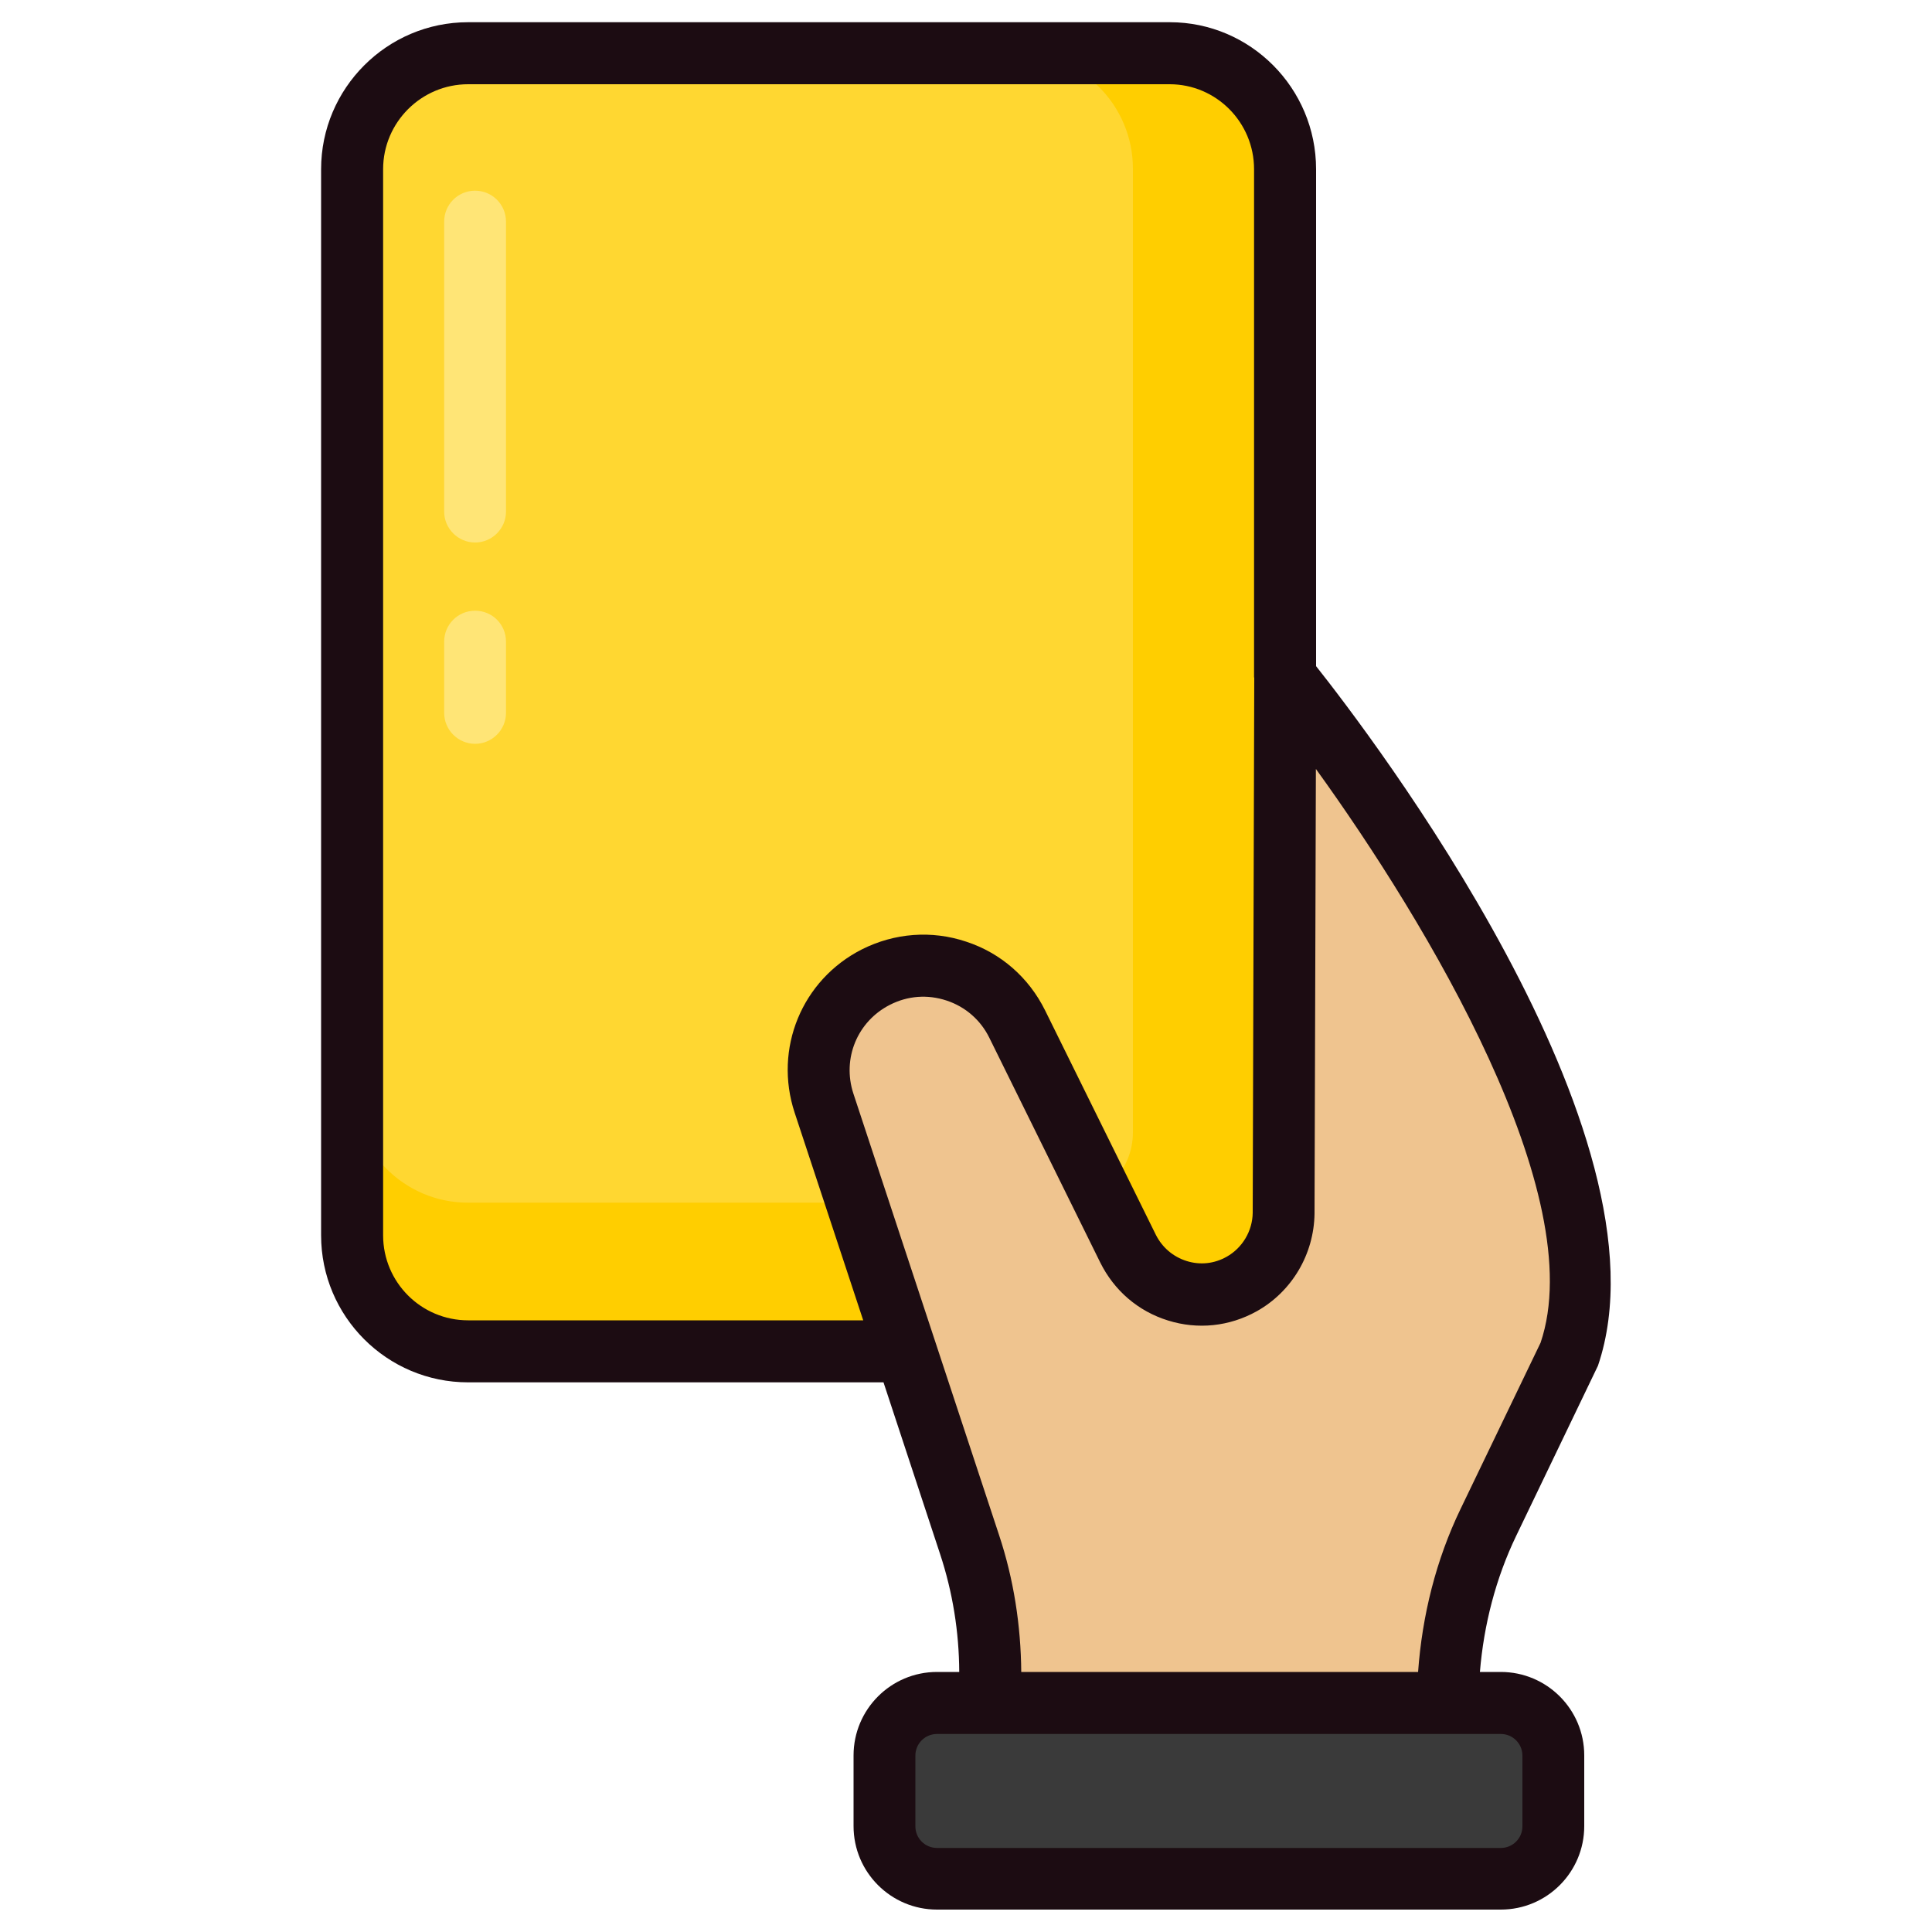
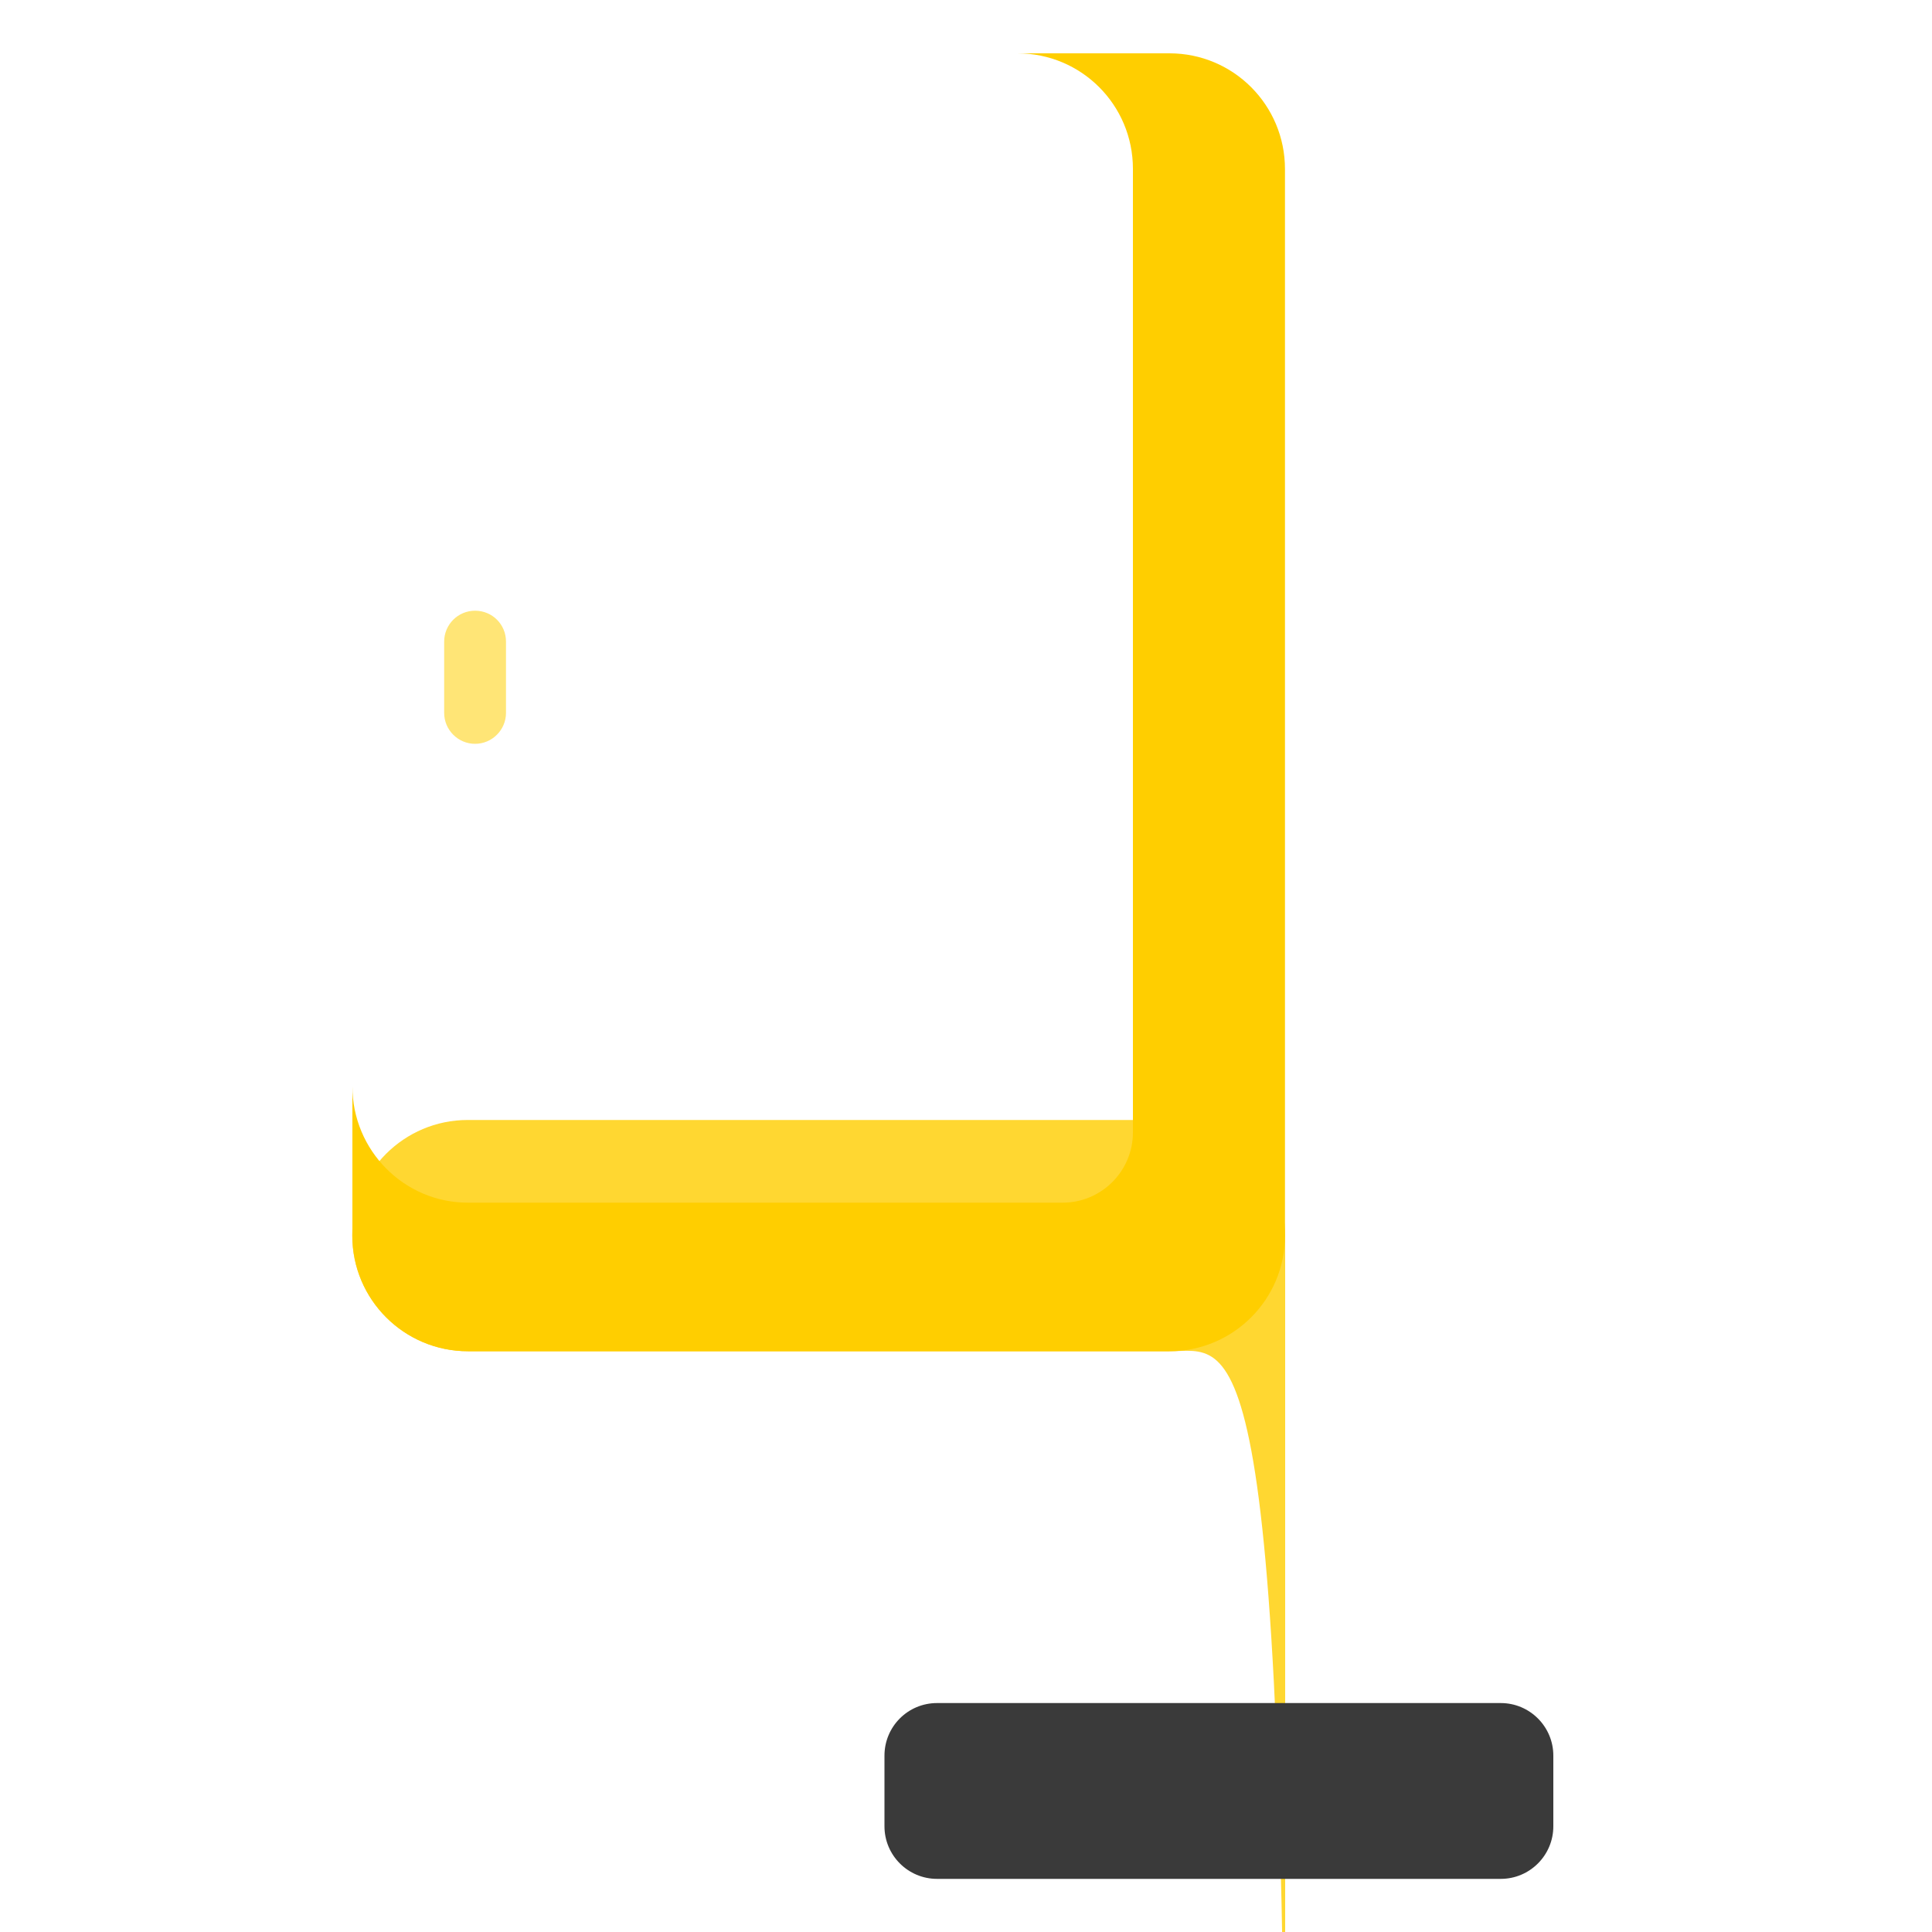
<svg xmlns="http://www.w3.org/2000/svg" version="1.1" id="Layer_1" x="0px" y="0px" viewBox="0 0 1000 1000" style="enable-background:new 0 0 1000 1000;" xml:space="preserve">
  <style type="text/css">
	.st0{fill:#FFD731;}
	.st1{fill:#FFCE00;}
	.st2{fill:#FFE576;}
	.st3{fill:#EFC48F;}
	.st4{fill:#3A3A3A;}
	.st5{fill:#1C0C12;}
</style>
  <g id="Layer_5">
-     <path class="st0" d="M605.3,699.4H242.2c-33.1,0-59.9-26.8-59.9-59.9V87.3c0-33,26.8-59.8,59.8-59.8h363.2   c33.1,0,59.9,26.8,59.9,59.9v552.1C665.3,672.6,638.4,699.4,605.3,699.4L605.3,699.4z" />
+     <path class="st0" d="M605.3,699.4H242.2c-33.1,0-59.9-26.8-59.9-59.9c0-33,26.8-59.8,59.8-59.8h363.2   c33.1,0,59.9,26.8,59.9,59.9v552.1C665.3,672.6,638.4,699.4,605.3,699.4L605.3,699.4z" />
    <path class="st1" d="M605.3,27.6h-78.7c33.1,0,59.8,26.7,59.8,59.8v498.7c0,20.1-16.3,36.4-36.4,36.4H242.2   c-33.1,0-59.8-27.1-59.8-60.2v77.3c0,33,26.8,59.8,59.8,59.8h284.4h78.7c33,0,59.8-26.8,59.8-59.8v-77.3V87.5   C665.1,54.4,638.4,27.6,605.3,27.6L605.3,27.6z" />
-     <path class="st2" d="M245.9,98.7c-8.9,0-16,7.2-16,16v150.1c0,8.8,7.2,16,16,16s16-7.2,16-16V114.7   C261.9,105.9,254.8,98.7,245.9,98.7z" />
    <path class="st2" d="M245.9,316.1c-8.9,0-16,7.2-16,16V369c0,8.8,7.2,16,16,16s16-7.2,16-16v-36.9   C261.9,323.2,254.8,316.1,245.9,316.1z" />
-     <path class="st3" d="M512.7,881.5v-14.5c0-22.9-3.6-45.7-10.8-67.5L426.5,571c-8.4-25.4,3-53.1,26.9-65.2   c26.9-13.7,59.8-2.8,73.1,24.3l57.4,116.3c10.8,21.8,37.6,30.1,58.8,18.3c13.3-7.4,21.5-21.4,21.7-36.6l0.8-277.4   c0,0,187.8,230.3,146.6,351.2l-41.5,86.3c-14,29.2-21.3,61.1-21.3,93.5L512.7,881.5L512.7,881.5z" />
    <path class="st4" d="M457.8,908.7v36.6c0,15,12.2,27.2,27.2,27.2h291.8c15,0,27.2-12.2,27.2-27.2v-36.6c0-15-12.2-27.2-27.2-27.2   H485C469.9,881.5,457.8,893.7,457.8,908.7L457.8,908.7z" />
-     <path class="st5" d="M827.1,706.9c40.7-119.8-119.1-328.3-145.9-362.1V87.6c0-42-34-76.1-75.7-76.1H242.3   c-42,0-76.1,34.2-76.1,76.1v551.8c0,42,34.1,76.1,76.1,76.1h215l29.3,88.9c6.5,19.7,9.8,40.2,9.9,61H485   c-23.9,0-43.2,19.4-43.2,43.2v36.6c0,23.9,19.4,43.2,43.2,43.2h291.8c23.9,0,43.2-19.4,43.2-43.2v-36.6c0-23.9-19.4-43.2-43.2-43.2   h-10.8c2-24.4,8.2-48.5,18.8-70.5L827.1,706.9z M242.3,683.4c-24.3,0-44-19.7-44-44V87.6c0-24.3,19.8-44,44-44h363.1   c24.1,0,43.7,19.7,43.7,44v262.9c0,0.1,0.1,0.2,0.1,0.3l-0.8,276.9c-0.1,9.4-5.3,18.2-13.5,22.8c-6.4,3.6-13.7,4.4-20.7,2.2   c-7-2.2-12.6-7-15.9-13.5l-57.4-116.3c-8.4-16.9-22.8-29.6-40.8-35.5c-17.9-6-37.1-4.5-54,4c-31.1,15.8-45.7,51.4-34.8,84.5   l35.5,107.5L242.3,683.4z M788,908.7v36.6c0,6.2-5,11.2-11.2,11.2H485c-6.2,0-11.2-5-11.2-11.2v-36.6c0-6.2,5-11.2,11.2-11.2h291.8   C783,897.5,788,902.5,788,908.7L788,908.7z M528.6,865.5c-0.2-24.2-3.9-48.1-11.5-71l-75.4-228.5c-5.9-18,2-37.3,18.9-45.9   c9.2-4.7,19.5-5.5,29.4-2.2c9.7,3.2,17.6,10.1,22.1,19.3l57.4,116.3c7.2,14.5,19.6,25.2,35.1,30c15.4,4.8,31.7,3.1,45.9-4.8   c18.2-10.2,29.6-29.5,29.9-50.5l0.7-230.2c57.5,79.6,142.2,220.7,116.3,297L756,781c-12.7,26.3-19.9,55.2-22,84.4H528.6z" />
  </g>
</svg>